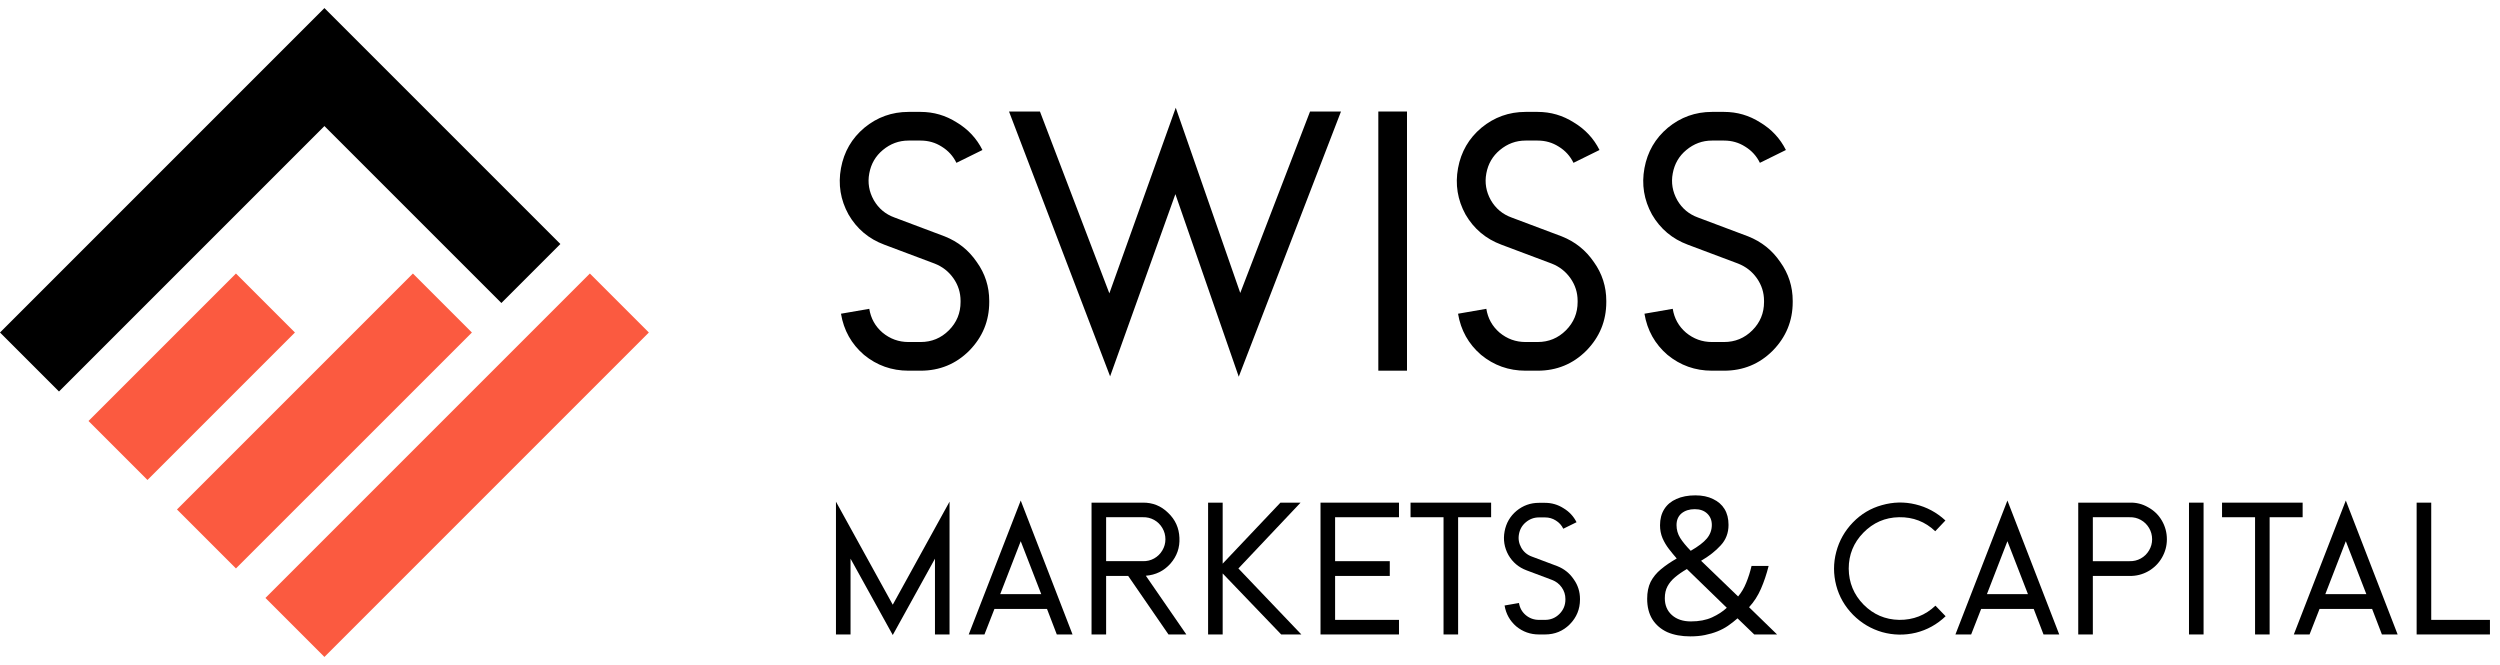
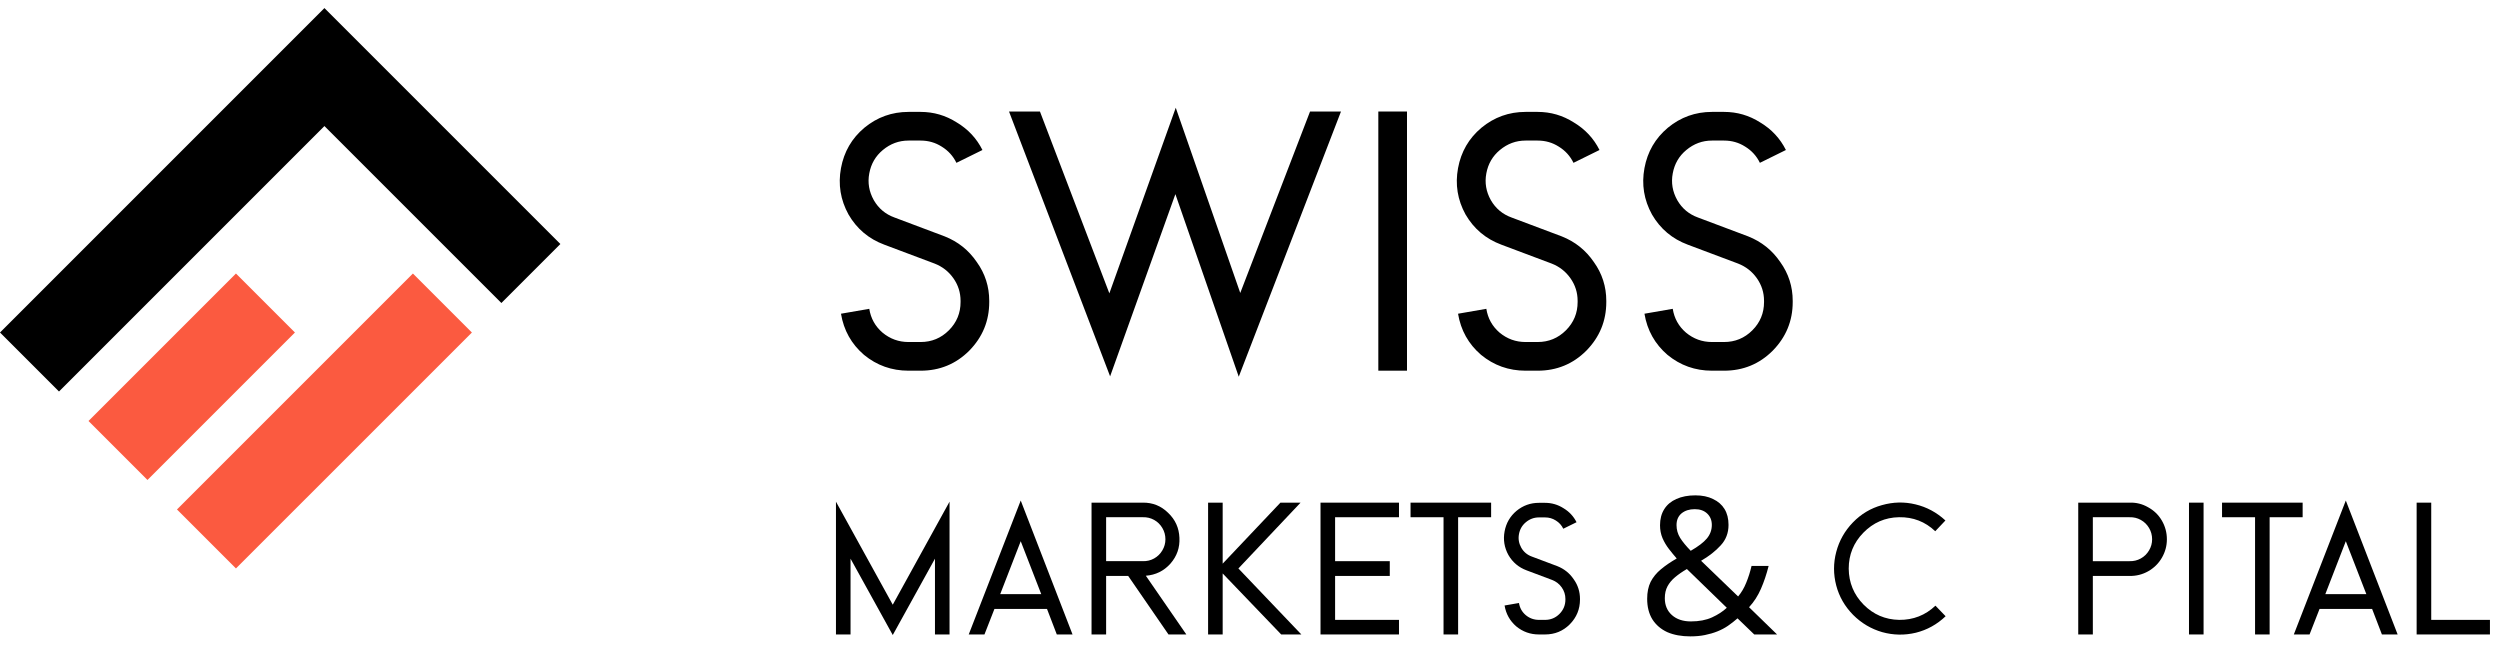
<svg xmlns="http://www.w3.org/2000/svg" width="203" height="54" viewBox="0 0 203 54" fill="none">
  <g clip-path="url(#clip0_2001_67)">
    <path fill-rule="evenodd" clip-rule="evenodd" d="M26.343 0.656C32.73 7.042 39.116 13.429 45.502 19.814L40.713 24.604C35.923 19.814 31.133 15.024 26.343 10.236C19.159 17.42 11.975 24.604 4.79 31.79L0 27C8.781 18.219 17.562 9.437 26.343 0.656Z" fill="black" />
    <path fill-rule="evenodd" clip-rule="evenodd" d="M38.318 27C31.932 33.386 25.545 39.773 19.159 46.158L14.37 41.368C20.756 34.983 27.142 28.596 33.528 22.21L38.318 27Z" fill="#FB5A40" />
    <path fill-rule="evenodd" clip-rule="evenodd" d="M11.975 38.974L7.185 34.184C11.176 30.193 15.167 26.202 19.159 22.21L23.949 27C19.957 30.992 15.966 34.983 11.975 38.974Z" fill="#FB5A40" />
-     <path fill-rule="evenodd" clip-rule="evenodd" d="M47.897 22.21L52.686 27C43.905 35.781 35.124 44.563 26.343 53.344L21.554 48.554C30.334 39.773 39.115 30.992 47.897 22.21Z" fill="#FB5A40" />
    <path d="M72.492 49.103L77.103 40.736V51.518H75.919V45.364L72.492 51.564L69.064 45.364V51.518H67.88V40.736L72.492 49.103Z" fill="black" />
    <path d="M82.883 40.643L87.09 51.518H85.812L85.017 49.446H80.748L79.938 51.518H78.661L82.883 40.643ZM81.216 48.246H84.55L82.883 43.946L81.216 48.246Z" fill="black" />
    <path d="M93.042 46.75L96.33 51.518H94.881L91.609 46.766H89.817V51.518H88.633V40.814H92.793C93.593 40.804 94.279 41.079 94.85 41.64C95.431 42.191 95.738 42.866 95.769 43.665C95.811 44.465 95.566 45.166 95.037 45.769C94.507 46.361 93.842 46.688 93.042 46.75ZM89.817 45.566H92.793C93.126 45.577 93.432 45.504 93.713 45.348C93.993 45.192 94.216 44.974 94.382 44.694C94.549 44.413 94.632 44.112 94.632 43.79C94.632 43.458 94.549 43.151 94.382 42.871C94.216 42.59 93.993 42.372 93.713 42.216C93.432 42.061 93.126 41.988 92.793 41.998H89.817V45.566Z" fill="black" />
    <path d="M100.558 46.159L105.669 51.518H104.033L99.281 46.564V51.518H98.097V40.815H99.281V45.769L103.97 40.815H105.606L100.558 46.159Z" fill="black" />
    <path d="M113.598 41.999H108.41V45.567H112.85V46.766H108.41V50.334H113.598V51.518H107.226V40.815H113.598V41.999Z" fill="black" />
    <path d="M114.536 40.815H121.079V41.999H118.399V51.518H117.215V41.999H114.536V40.815Z" fill="black" />
    <path d="M126.457 45.972C127.007 46.19 127.449 46.543 127.781 47.031C128.124 47.509 128.295 48.044 128.295 48.636V48.682C128.295 49.461 128.02 50.131 127.469 50.692C126.919 51.243 126.249 51.518 125.459 51.518H124.961C124.265 51.518 123.652 51.3 123.122 50.864C122.603 50.417 122.286 49.851 122.172 49.166L123.341 48.963C123.403 49.358 123.585 49.685 123.886 49.944C124.197 50.204 124.556 50.334 124.961 50.334H125.459C125.916 50.334 126.306 50.173 126.628 49.851C126.95 49.529 127.111 49.139 127.111 48.682V48.636C127.111 48.293 127.012 47.981 126.815 47.701C126.618 47.42 126.358 47.218 126.036 47.093L123.964 46.314C123.32 46.075 122.826 45.66 122.484 45.068C122.151 44.465 122.047 43.827 122.172 43.152C122.297 42.476 122.619 41.921 123.138 41.484C123.668 41.048 124.275 40.83 124.961 40.83H125.459C126 40.83 126.498 40.976 126.955 41.266C127.422 41.547 127.776 41.926 128.015 42.404L126.939 42.933C126.804 42.653 126.602 42.43 126.332 42.264C126.072 42.097 125.781 42.014 125.459 42.014H124.961C124.566 42.014 124.213 42.144 123.901 42.404C123.6 42.653 123.413 42.975 123.341 43.37C123.268 43.754 123.33 44.123 123.528 44.476C123.725 44.819 124.011 45.057 124.384 45.193L126.457 45.972Z" fill="black" />
    <path d="M137.661 40.223C138.221 40.223 138.699 40.321 139.094 40.519C139.499 40.706 139.811 40.976 140.029 41.329C140.247 41.682 140.356 42.113 140.356 42.622C140.356 43.276 140.143 43.832 139.717 44.289C139.302 44.746 138.772 45.162 138.128 45.535L141.135 48.433C141.405 48.111 141.623 47.743 141.789 47.327C141.966 46.901 142.111 46.444 142.225 45.956H143.612C143.446 46.621 143.238 47.239 142.989 47.81C142.74 48.381 142.418 48.88 142.023 49.306L144.298 51.518H142.444L141.088 50.209C140.839 50.428 140.579 50.63 140.309 50.817C140.05 50.994 139.764 51.144 139.452 51.269C139.141 51.394 138.803 51.492 138.44 51.565C138.086 51.638 137.692 51.674 137.255 51.674C136.539 51.674 135.916 51.56 135.386 51.331C134.867 51.092 134.461 50.744 134.171 50.287C133.89 49.83 133.75 49.275 133.75 48.62C133.75 48.09 133.843 47.634 134.03 47.249C134.228 46.865 134.508 46.522 134.872 46.221C135.235 45.92 135.661 45.629 136.149 45.349C135.931 45.099 135.718 44.84 135.511 44.569C135.303 44.299 135.131 44.009 134.996 43.697C134.861 43.375 134.794 43.027 134.794 42.653C134.794 42.144 134.908 41.708 135.137 41.344C135.365 40.981 135.692 40.706 136.118 40.519C136.554 40.321 137.069 40.223 137.661 40.223ZM136.975 46.205C136.601 46.423 136.279 46.647 136.009 46.875C135.749 47.093 135.547 47.338 135.401 47.608C135.256 47.878 135.183 48.2 135.183 48.574C135.183 49.145 135.376 49.602 135.76 49.945C136.144 50.287 136.658 50.459 137.302 50.459C137.967 50.459 138.538 50.35 139.016 50.132C139.494 49.913 139.894 49.654 140.216 49.352L136.975 46.205ZM137.614 41.344C137.178 41.344 136.819 41.459 136.539 41.687C136.269 41.916 136.134 42.233 136.134 42.638C136.134 43.011 136.232 43.359 136.43 43.681C136.627 43.993 136.913 44.341 137.287 44.725C137.899 44.372 138.336 44.04 138.595 43.728C138.865 43.406 139 43.038 139 42.622C139 42.248 138.876 41.942 138.627 41.703C138.377 41.464 138.04 41.344 137.614 41.344Z" fill="black" />
    <path d="M157.158 49.181L157.984 50.038C157.288 50.703 156.482 51.149 155.569 51.377C154.655 51.596 153.746 51.58 152.842 51.331C151.939 51.071 151.149 50.604 150.474 49.929C149.799 49.243 149.342 48.449 149.103 47.545C148.864 46.631 148.864 45.722 149.103 44.818C149.342 43.904 149.794 43.105 150.458 42.419C151.123 41.734 151.907 41.266 152.811 41.017C153.725 40.757 154.634 40.736 155.537 40.955C156.451 41.173 157.261 41.609 157.968 42.263L157.142 43.136C156.322 42.357 155.34 41.978 154.198 41.998C153.066 42.019 152.1 42.44 151.3 43.26C150.51 44.071 150.116 45.042 150.116 46.174C150.126 47.306 150.526 48.277 151.315 49.087C152.115 49.897 153.081 50.313 154.213 50.334C155.355 50.344 156.338 49.96 157.158 49.181Z" fill="black" />
-     <path d="M163.002 40.643L167.21 51.518H165.933L165.138 49.446H160.869L160.058 51.518H158.781L163.002 40.643ZM161.337 48.246H164.67L163.002 43.946L161.337 48.246Z" fill="black" />
    <path d="M172.914 40.815C173.453 40.794 173.957 40.919 174.425 41.189C174.902 41.448 175.277 41.812 175.547 42.279C175.817 42.747 175.951 43.25 175.951 43.791C175.951 44.32 175.817 44.819 175.547 45.286C175.277 45.754 174.902 46.122 174.425 46.392C173.957 46.652 173.453 46.777 172.914 46.766H169.939V51.518H168.753V40.815H172.914ZM172.914 45.567C173.246 45.577 173.553 45.504 173.833 45.348C174.114 45.193 174.337 44.974 174.503 44.694C174.67 44.414 174.752 44.112 174.752 43.791C174.752 43.458 174.67 43.152 174.503 42.871C174.337 42.591 174.114 42.373 173.833 42.217C173.553 42.061 173.246 41.988 172.914 41.999H169.939V45.567H172.914Z" fill="black" />
-     <path d="M178.93 51.518H177.746V40.815H178.93V51.518Z" fill="black" />
+     <path d="M178.93 51.518H177.746V40.815H178.93V51.518" fill="black" />
    <path d="M180.43 40.815H186.974V41.999H184.294V51.518H183.111V41.999H180.43V40.815Z" fill="black" />
    <path d="M190.48 40.643L194.688 51.518H193.411L192.616 49.446H188.347L187.536 51.518H186.259L190.48 40.643ZM188.815 48.246H192.148L190.48 43.946L188.815 48.246Z" fill="black" />
    <path d="M197.416 50.334H202.183V51.518H196.231V40.815H197.416V50.334Z" fill="black" />
    <path d="M76.711 19.195C77.794 19.624 78.662 20.318 79.315 21.278C79.989 22.217 80.326 23.269 80.326 24.433V24.525C80.326 26.056 79.785 27.373 78.702 28.476C77.62 29.558 76.303 30.1 74.751 30.1H73.771C72.403 30.1 71.198 29.671 70.156 28.813C69.135 27.935 68.512 26.822 68.288 25.474L70.585 25.076C70.708 25.852 71.065 26.495 71.657 27.006C72.27 27.516 72.974 27.772 73.771 27.772H74.751C75.65 27.772 76.415 27.455 77.048 26.822C77.681 26.189 77.998 25.423 77.998 24.525V24.433C77.998 23.759 77.804 23.146 77.416 22.595C77.028 22.044 76.517 21.645 75.884 21.4L71.81 19.869C70.544 19.399 69.574 18.582 68.9 17.418C68.247 16.234 68.043 14.978 68.288 13.65C68.533 12.323 69.166 11.231 70.187 10.373C71.228 9.515 72.423 9.086 73.771 9.086H74.751C75.813 9.086 76.793 9.372 77.692 9.944C78.611 10.495 79.305 11.241 79.775 12.18L77.661 13.222C77.395 12.67 76.997 12.231 76.466 11.905C75.956 11.578 75.384 11.414 74.751 11.414H73.771C72.995 11.414 72.3 11.67 71.688 12.18C71.096 12.67 70.728 13.303 70.585 14.079C70.442 14.835 70.565 15.56 70.953 16.254C71.341 16.928 71.902 17.398 72.638 17.663L76.711 19.195Z" fill="black" />
    <path d="M106.376 9.055H108.888L100.587 30.589L95.441 15.764L90.141 30.559L81.932 9.055H84.444L90.08 23.82L95.471 8.749L100.709 23.789L106.376 9.055Z" fill="black" />
    <path d="M114.248 30.099H111.92V9.055H114.248V30.099Z" fill="black" />
    <path d="M126.816 19.195C127.899 19.624 128.767 20.318 129.42 21.278C130.094 22.217 130.431 23.269 130.431 24.433V24.525C130.431 26.056 129.89 27.373 128.808 28.476C127.725 29.558 126.408 30.1 124.856 30.1H123.876C122.508 30.1 121.303 29.671 120.261 28.813C119.24 27.935 118.617 26.822 118.393 25.474L120.69 25.076C120.813 25.852 121.17 26.495 121.762 27.006C122.375 27.516 123.079 27.772 123.876 27.772H124.856C125.754 27.772 126.52 27.455 127.153 26.822C127.786 26.189 128.103 25.423 128.103 24.525V24.433C128.103 23.759 127.909 23.146 127.521 22.595C127.133 22.044 126.622 21.645 125.989 21.4L121.915 19.869C120.649 19.399 119.679 18.582 119.005 17.418C118.352 16.234 118.148 14.978 118.393 13.65C118.638 12.323 119.271 11.231 120.292 10.373C121.333 9.515 122.528 9.086 123.876 9.086H124.856C125.918 9.086 126.898 9.372 127.797 9.944C128.716 10.495 129.41 11.241 129.88 12.18L127.766 13.222C127.501 12.67 127.102 12.231 126.571 11.905C126.061 11.578 125.489 11.414 124.856 11.414H123.876C123.1 11.414 122.405 11.67 121.793 12.18C121.201 12.67 120.833 13.303 120.69 14.079C120.547 14.835 120.67 15.56 121.058 16.254C121.446 16.928 122.007 17.398 122.742 17.663L126.816 19.195Z" fill="black" />
    <path d="M141.953 19.195C143.035 19.624 143.903 20.318 144.557 21.278C145.231 22.217 145.568 23.269 145.568 24.433V24.525C145.568 26.056 145.026 27.373 143.944 28.476C142.862 29.558 141.545 30.1 139.993 30.1H139.013C137.644 30.1 136.44 29.671 135.398 28.813C134.377 27.935 133.754 26.822 133.53 25.474L135.827 25.076C135.949 25.852 136.307 26.495 136.899 27.006C137.512 27.516 138.216 27.772 139.013 27.772H139.993C140.891 27.772 141.657 27.455 142.29 26.822C142.923 26.189 143.24 25.423 143.24 24.525V24.433C143.24 23.759 143.046 23.146 142.658 22.595C142.27 22.044 141.759 21.645 141.126 21.4L137.052 19.869C135.786 19.399 134.816 18.582 134.142 17.418C133.489 16.234 133.284 14.978 133.53 13.65C133.774 12.323 134.408 11.231 135.429 10.373C136.47 9.515 137.665 9.086 139.013 9.086H139.993C141.055 9.086 142.035 9.372 142.933 9.944C143.852 10.495 144.547 11.241 145.016 12.18L142.903 13.222C142.637 12.67 142.239 12.231 141.708 11.905C141.197 11.578 140.626 11.414 139.993 11.414H139.013C138.236 11.414 137.542 11.67 136.93 12.18C136.337 12.67 135.97 13.303 135.827 14.079C135.684 14.835 135.806 15.56 136.194 16.254C136.582 16.928 137.144 17.398 137.879 17.663L141.953 19.195Z" fill="black" />
  </g>
  <defs>
    <clipPath id="clip0_2001_67">
      <rect width="203" height="52.687" fill="white" transform="translate(0 0.656)" />
    </clipPath>
  </defs>
</svg>